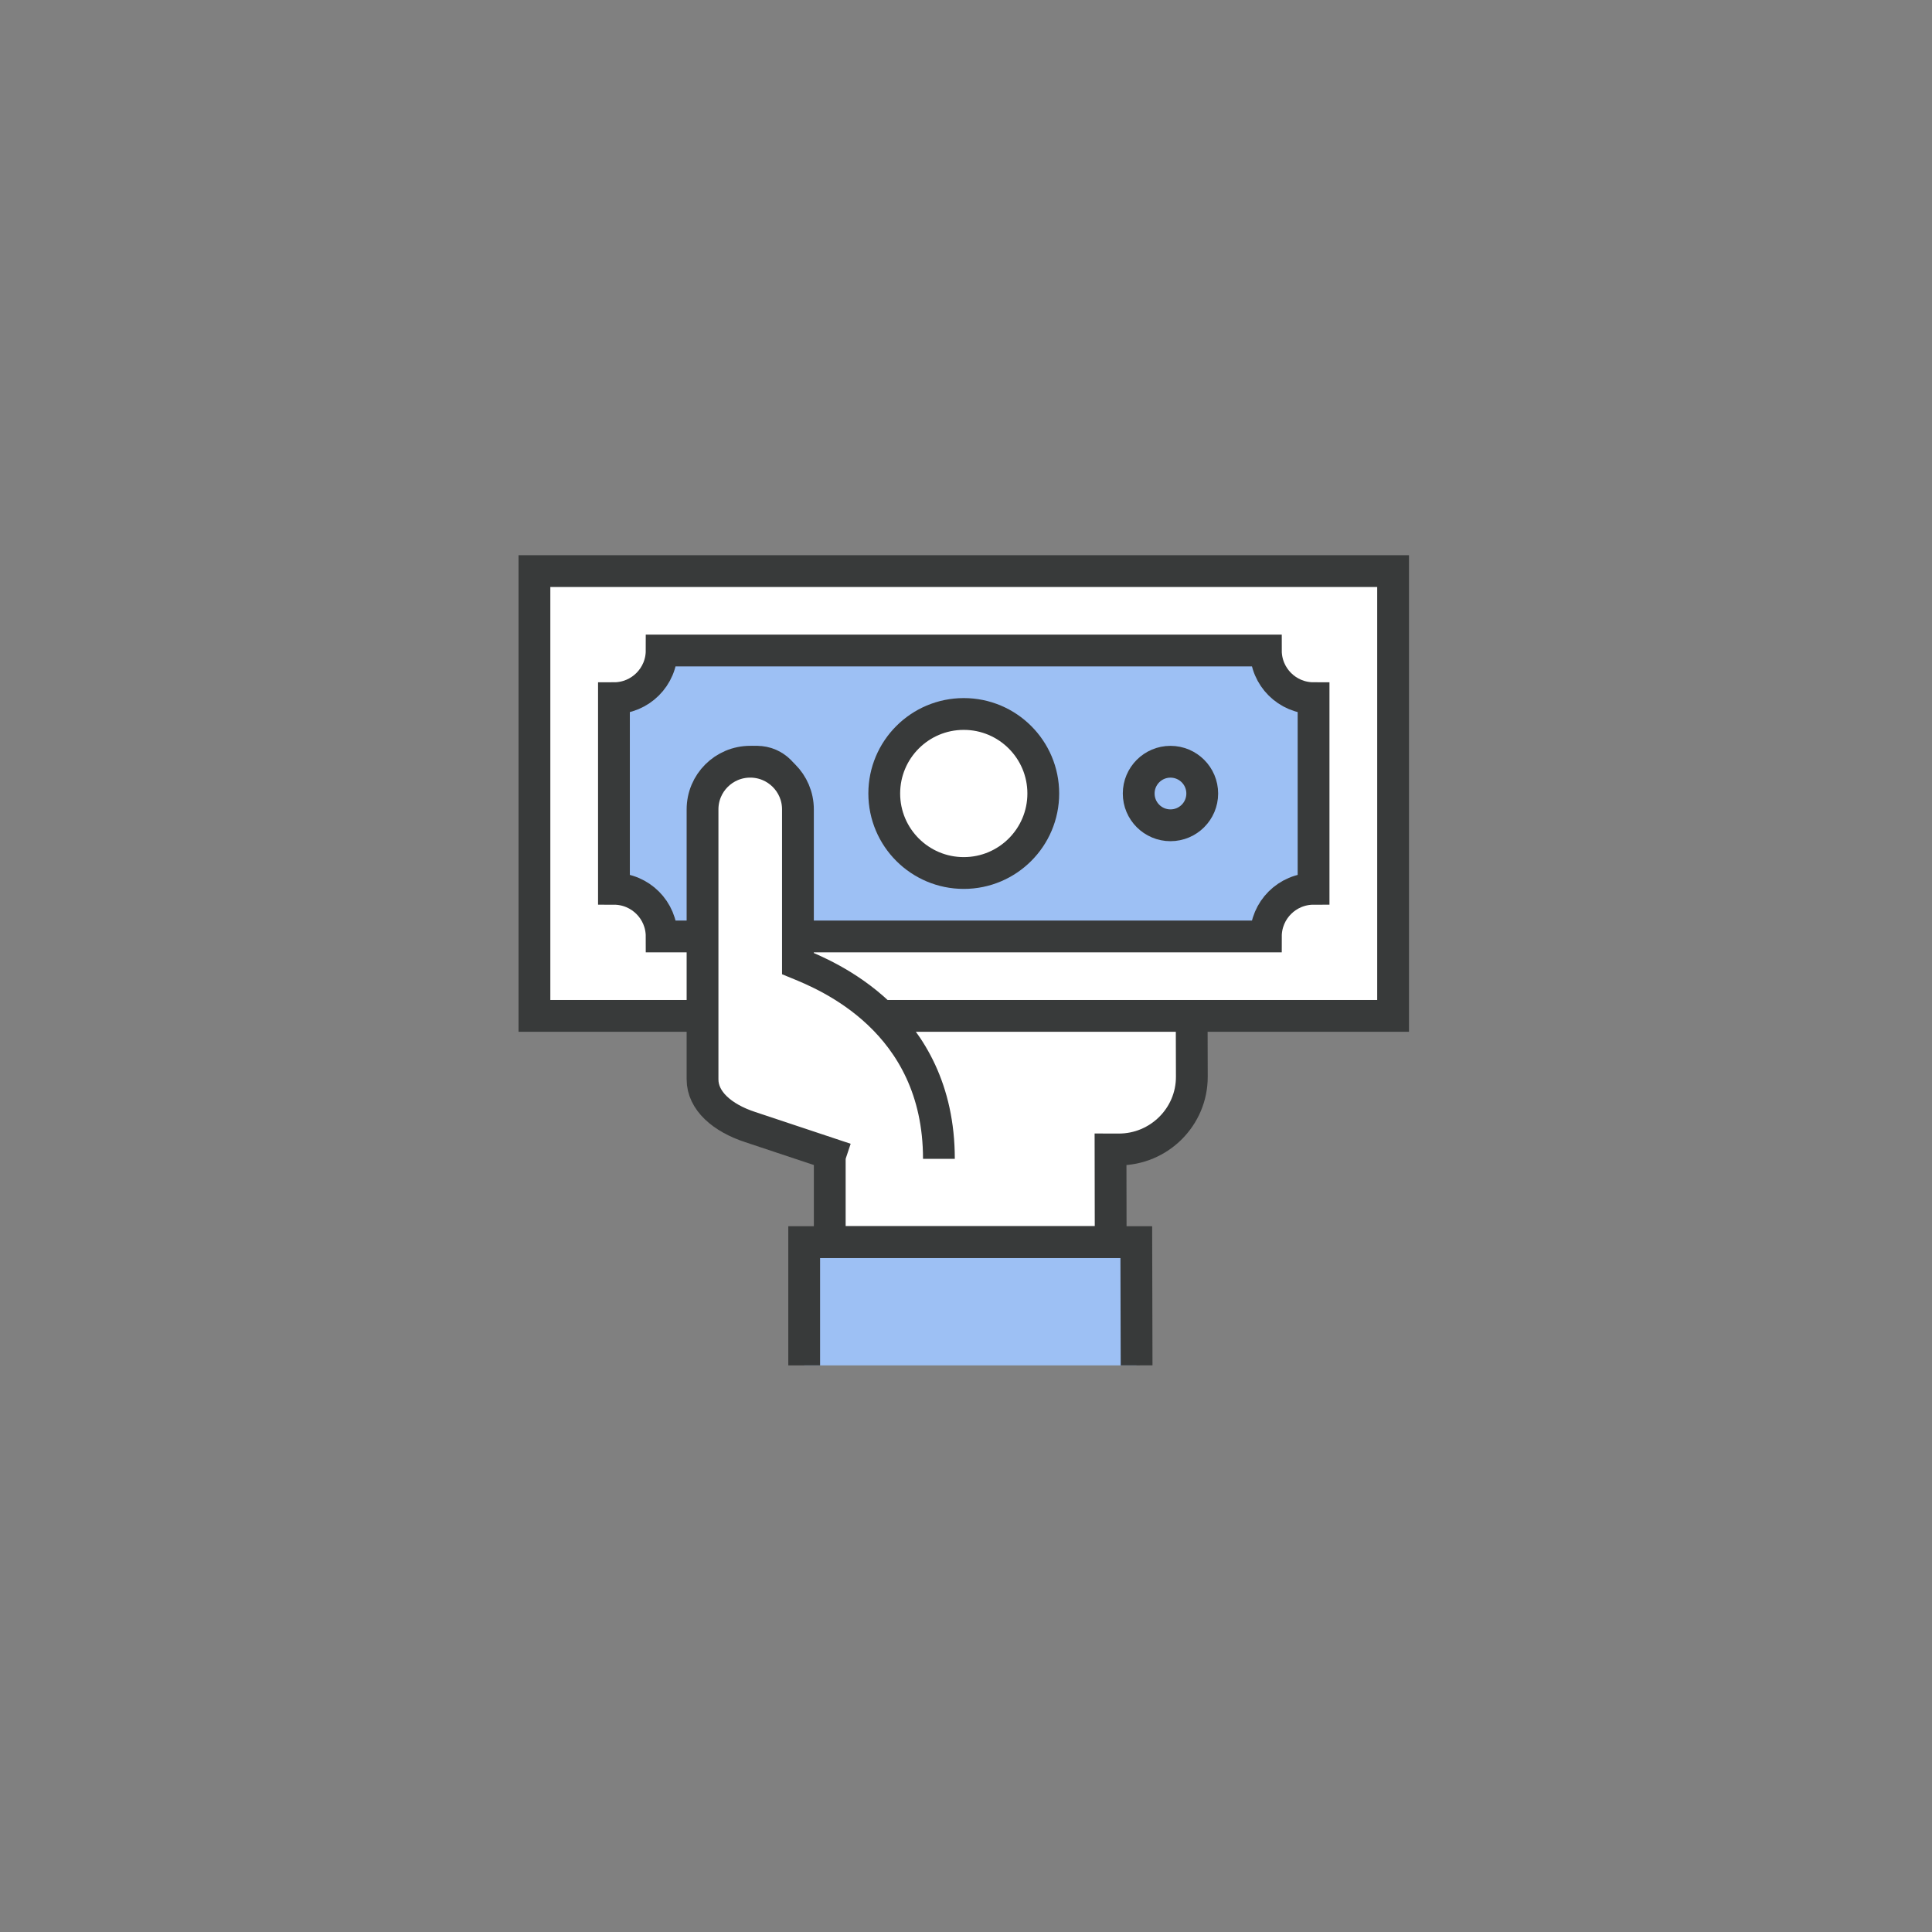
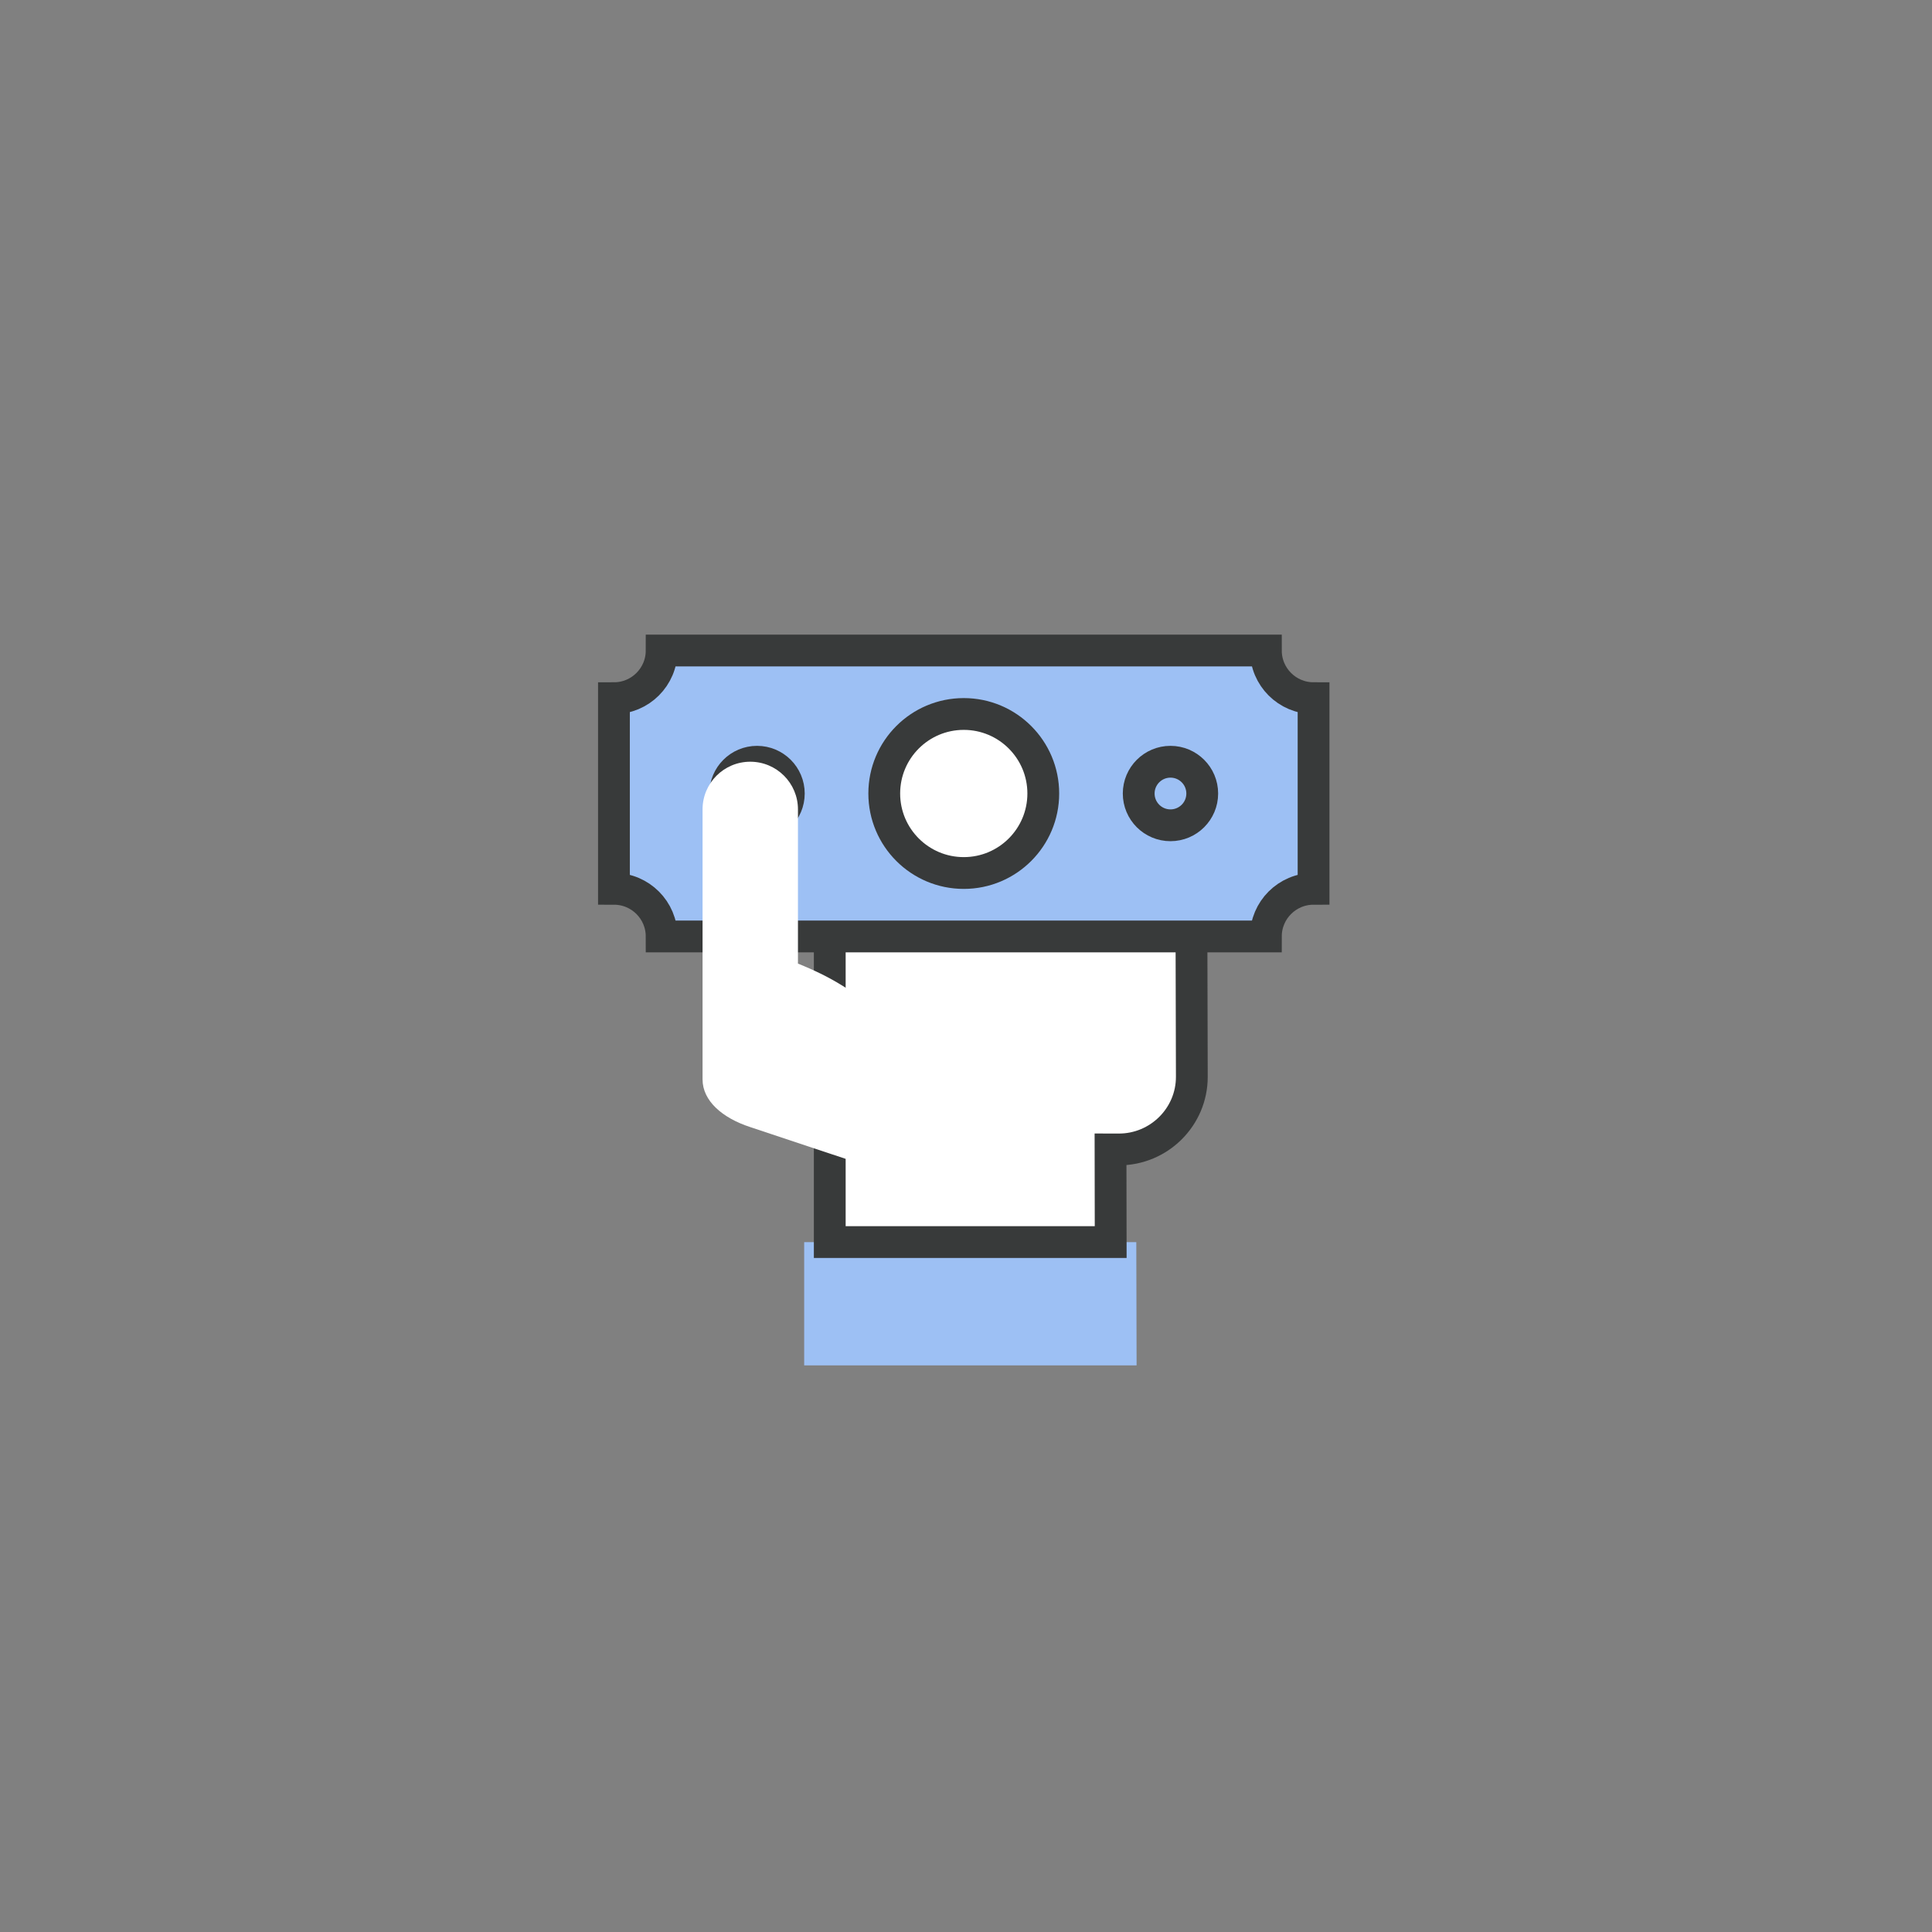
<svg xmlns="http://www.w3.org/2000/svg" version="1.1" id="_x3C_Layer_x3E_" x="0px" y="0px" width="90px" height="90px" viewBox="0 0 90 90" enable-background="new 0 0 90 90" xml:space="preserve">
  <rect x="0" y="0" width="90" height="90" fill="#808080" stroke="none" />
  <g>
    <g>
      <g>
        <polygon fill="#9DC0F4" points="52.947,63.604 37.462,63.604 37.462,57.863 52.933,57.863    " />
        <g>
          <path fill="#FFFFFF" stroke="#383A3A" stroke-width="1.481" stroke-miterlimit="10" d="M52.072,37.354l-10.013-0.025      c-1.878-0.004-3.412,1.518-3.406,3.387V57.86H51.74l-0.007-4.315l0.379,0.001c1.88,0.005,3.413-1.519,3.408-3.388l-0.024-9.396      C55.491,38.892,53.95,37.359,52.072,37.354z" />
        </g>
-         <polyline fill="none" stroke="#383A3A" stroke-width="1.481" stroke-miterlimit="10" points="37.462,63.604 37.462,57.863      52.933,57.863 52.947,63.604    " />
      </g>
    </g>
    <g>
-       <rect x="24.896" y="26.604" fill="#FFFFFF" stroke="#383A3A" stroke-width="1.481" stroke-miterlimit="10" width="40" height="20.72" />
      <g>
        <path fill="#9DC0F4" stroke="#383A3A" stroke-width="1.481" stroke-miterlimit="10" d="M61.191,41.404v-8.88     c-1.227,0-2.222-0.994-2.222-2.22H30.822c0,1.226-0.996,2.22-2.222,2.22v8.88c1.227,0,2.222,0.994,2.222,2.22h28.147     C58.969,42.398,59.965,41.404,61.191,41.404z" />
      </g>
      <circle fill="#FFFFFF" stroke="#383A3A" stroke-width="1.481" stroke-miterlimit="10" cx="44.896" cy="36.964" r="3.704" />
      <circle fill="#9DC0F4" stroke="#383A3A" stroke-width="1.481" stroke-miterlimit="10" cx="35.266" cy="36.965" r="1.48" />
      <circle fill="#9DC0F4" stroke="#383A3A" stroke-width="1.481" stroke-miterlimit="10" cx="54.525" cy="36.965" r="1.48" />
    </g>
    <g>
      <path fill="#FFFFFF" d="M39.394,53.984l-4.444-1.48c-1.307-0.426-2.222-1.226-2.222-2.22v-12.58c0-1.226,0.995-2.22,2.222-2.22    c1.227,0,2.222,0.994,2.222,2.22v7.184c1.281,0.526,6.567,2.631,6.567,9.096H39.394z" />
-       <path fill="none" stroke="#383A3A" stroke-width="1.481" stroke-miterlimit="10" d="M43.738,53.984    c0-6.465-5.287-8.569-6.567-9.096v-7.184c0-1.226-0.995-2.22-2.222-2.22c-1.228,0-2.222,0.994-2.222,2.22v12.58    c0,0.994,0.915,1.793,2.222,2.22l4.444,1.48" />
    </g>
  </g>
</svg>